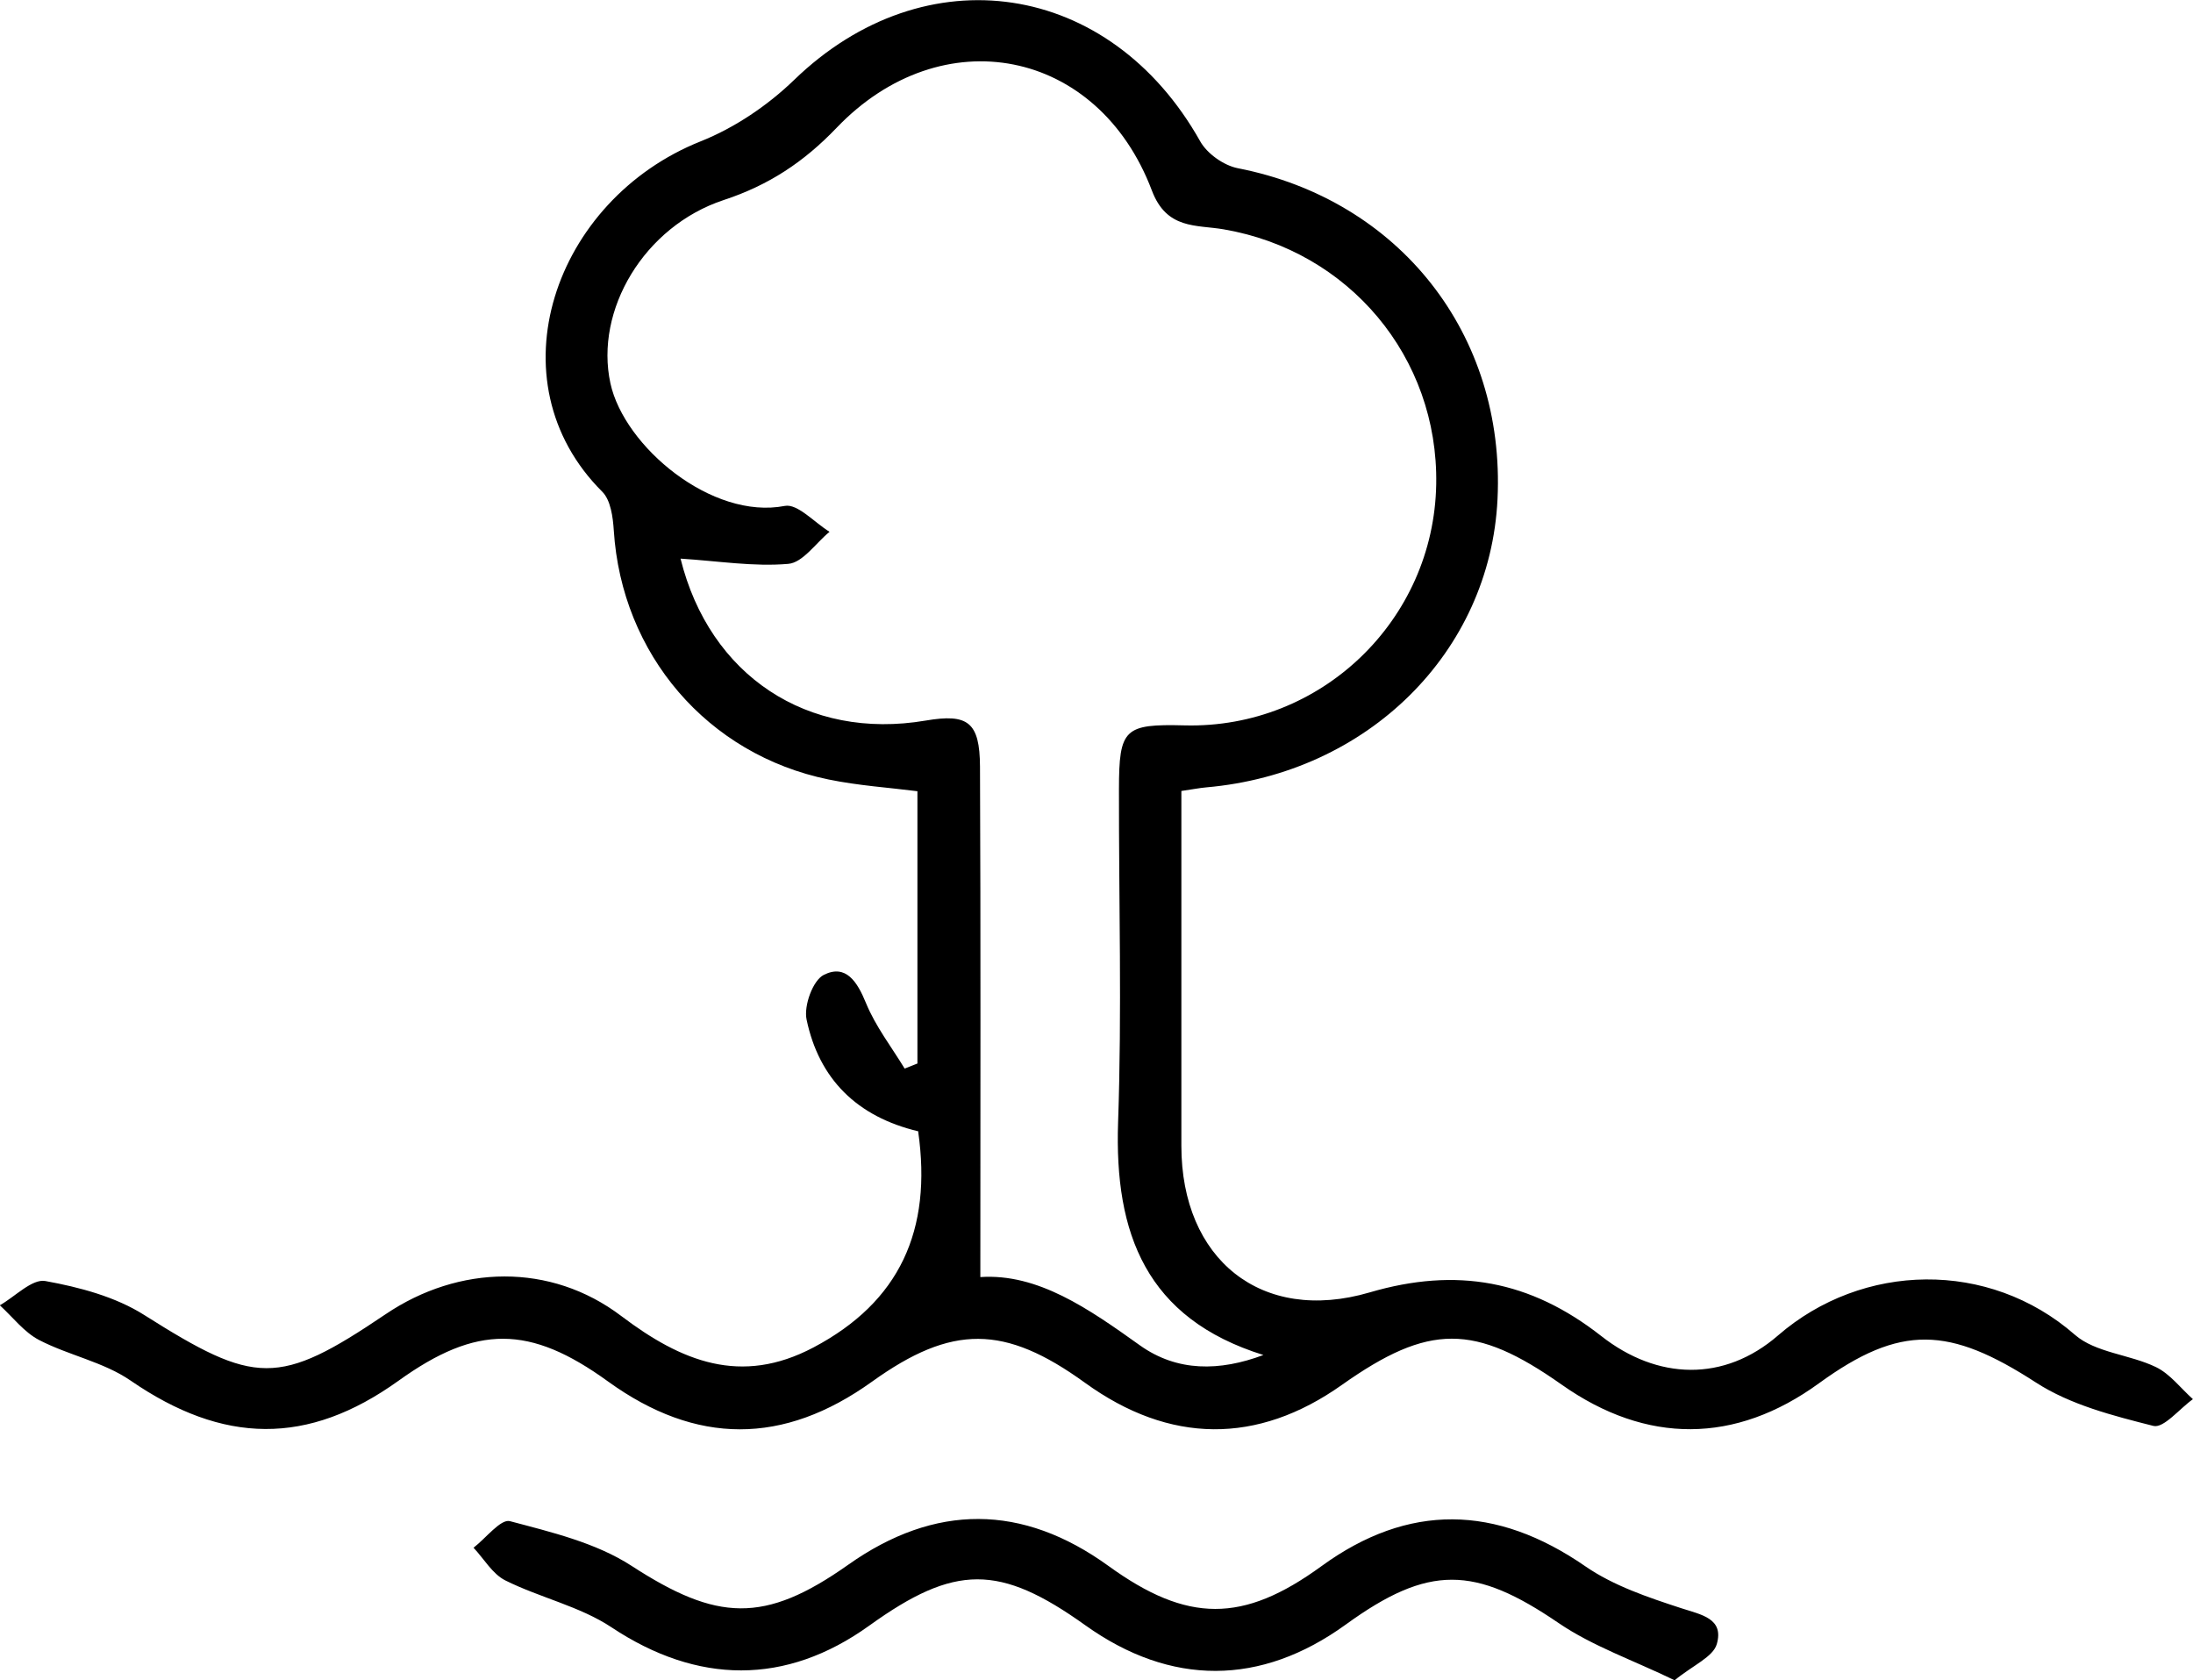
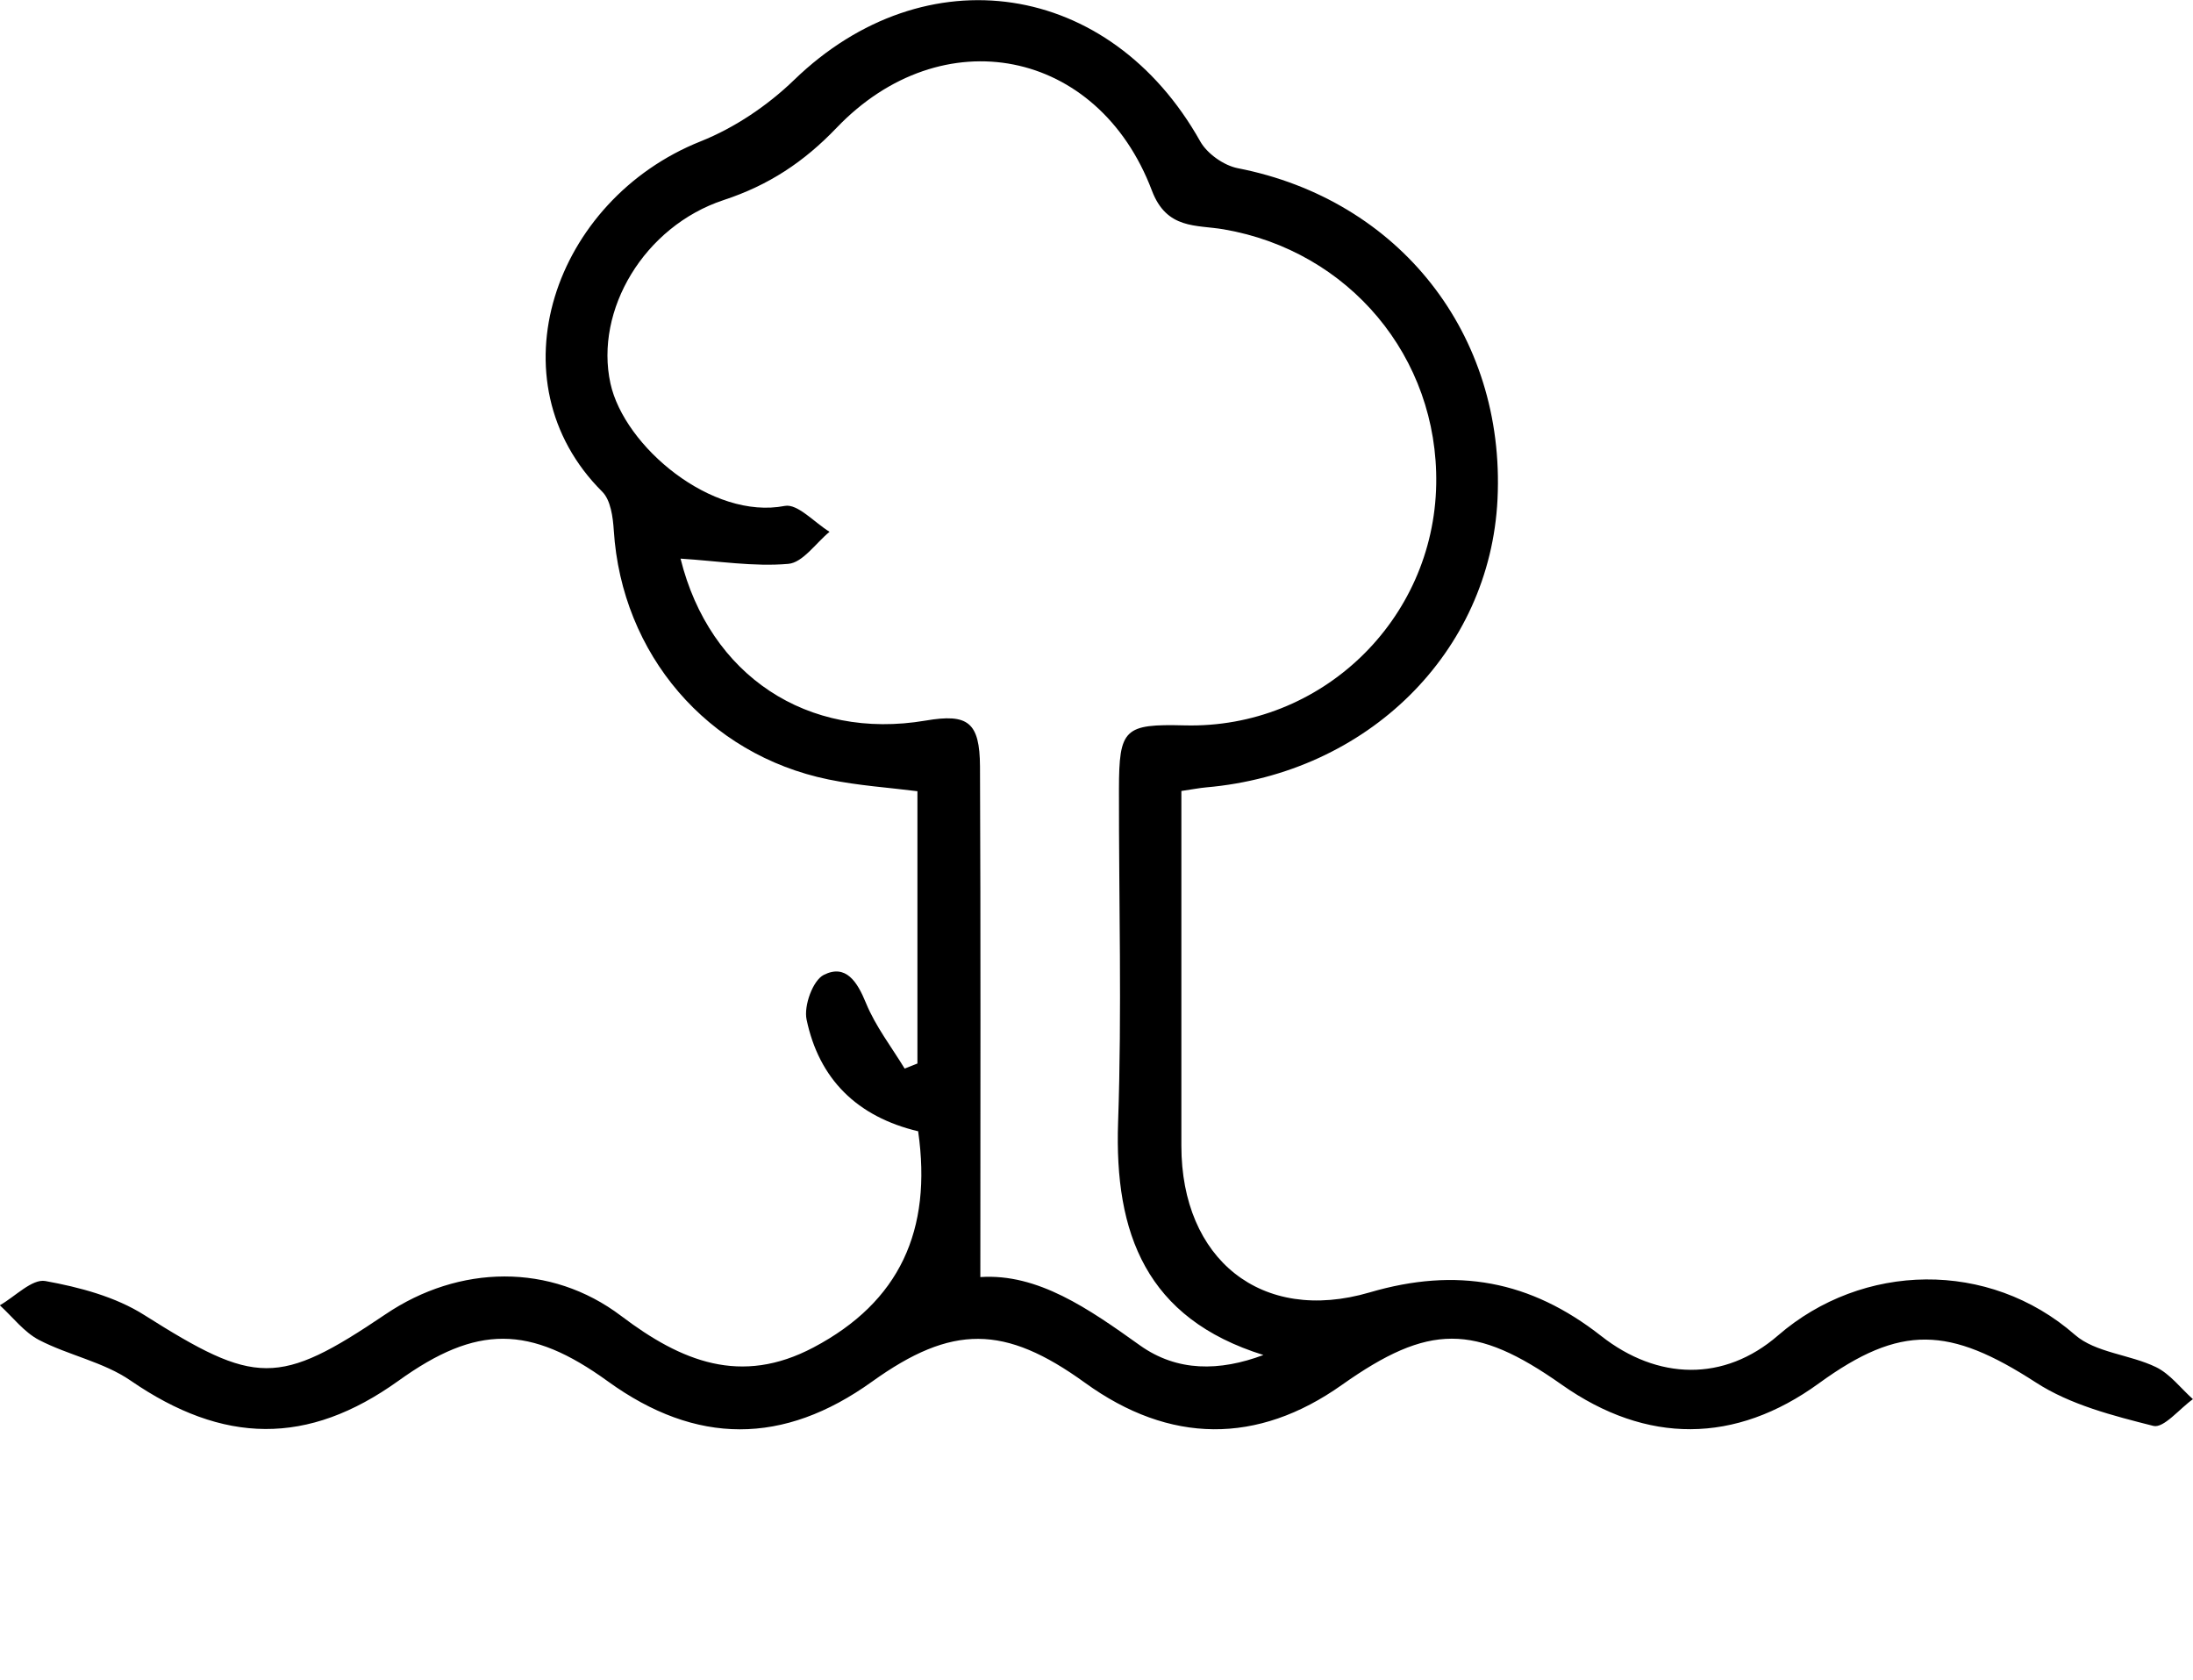
<svg xmlns="http://www.w3.org/2000/svg" id="Layer_2" viewBox="0 0 255.82 195.99">
  <g id="Layer_1-2">
    <g>
      <path d="m107.13,131.96c-7.17-1.7-11.59-6.11-13.04-13.04-.34-1.6.73-4.57,2.01-5.21,2.57-1.29,3.9.79,4.92,3.29,1.11,2.71,2.97,5.11,4.51,7.64.5-.2.99-.4,1.49-.59v-31.76c-3.28-.42-6.87-.65-10.37-1.37-14.16-2.91-24.13-14.62-25.05-29.05-.1-1.55-.36-3.54-1.35-4.52-12.94-12.9-5.66-34.04,11.5-40.87,3.96-1.58,7.81-4.18,10.88-7.15,15.3-14.81,36.84-11.61,47.38,7.16.81,1.44,2.75,2.81,4.38,3.13,18.82,3.67,31.23,19.35,30.3,38.6-.86,17.85-15.14,31.98-33.98,33.62-.79.07-1.58.23-2.9.42v24.95c0,5.48,0,10.96,0,16.44,0,13.2,9.31,20.81,21.96,17.1,10.15-2.98,18.75-1.4,27.01,5.08,6.57,5.16,14.34,5.39,20.63-.06,9.86-8.54,24.59-8.86,34.63-.08,2.4,2.1,6.4,2.29,9.46,3.77,1.65.8,2.89,2.47,4.31,3.74-1.56,1.11-3.41,3.42-4.61,3.12-4.71-1.19-9.69-2.46-13.7-5.06-10.1-6.54-15.77-6.85-25.33.1-9.73,7.07-20.09,7.13-29.99.15-10.16-7.16-15.5-7.15-25.65.03-9.86,6.98-20.09,6.89-29.96-.25-9.39-6.79-15.51-6.83-24.85-.13-10.34,7.42-20.51,7.41-30.8-.03-9.13-6.61-15.31-6.63-24.43-.08-10.6,7.61-20.46,7.41-31.26-.02-3.15-2.17-7.22-2.94-10.67-4.73-1.75-.91-3.07-2.67-4.58-4.05,1.78-1.01,3.76-3.11,5.31-2.83,3.97.72,8.17,1.83,11.53,3.96,12.97,8.2,15.64,8.37,28.15-.08,8.56-5.79,19.26-6.04,27.5.2,7.02,5.31,13.96,8.14,22.42,3.67,10.08-5.32,13.86-13.69,12.22-25.18Zm-27.74-66.79c3.38,13.62,14.81,21.22,28.59,18.88,4.93-.84,6.31.16,6.34,5.37.09,19.7.04,39.39.04,59.54,6.71-.45,12.63,3.69,18.61,7.96,4.36,3.11,9.31,3.04,14.41,1.13-13.67-4.26-17.4-14.16-16.95-27.16.45-12.93.08-25.88.1-38.82.01-7.08.61-7.64,7.67-7.46,15.89.4,29.07-12.24,29.34-28.14.25-14.81-10.16-27.21-24.79-29.72-3.19-.55-6.65.05-8.38-4.53-6.28-16.59-24.49-20.16-36.79-7.3-3.8,3.97-7.91,6.69-13.15,8.41-9.3,3.07-15.08,12.86-13.22,21.39,1.61,7.37,11.84,15.95,20.34,14.29,1.49-.29,3.47,1.95,5.22,3.02-1.6,1.31-3.12,3.6-4.82,3.74-4.03.35-8.14-.33-12.55-.61Z" />
-       <path d="m195.35,195.99c-4.85-2.35-9.56-3.97-13.54-6.68-9.78-6.67-15.12-6.85-24.82.18-9.92,7.18-20.41,7.21-30.39.08-10.01-7.15-15.2-7.14-25.19.04-9.77,7.03-20.07,6.84-30.05.22-3.71-2.47-8.37-3.47-12.42-5.49-1.49-.75-2.48-2.51-3.7-3.81,1.43-1.1,3.17-3.38,4.24-3.1,4.86,1.29,10.03,2.52,14.17,5.2,9.98,6.48,15.5,6.81,25.29-.11,10.14-7.17,20.33-7.12,30.36.13,9.23,6.68,15.7,6.69,24.84.04,10.16-7.4,20.38-7.19,30.8.01,3.29,2.27,7.31,3.62,11.17,4.88,2.36.77,5.02,1.19,4.16,4.19-.43,1.5-2.77,2.46-4.92,4.22Z" />
    </g>
  </g>
</svg>